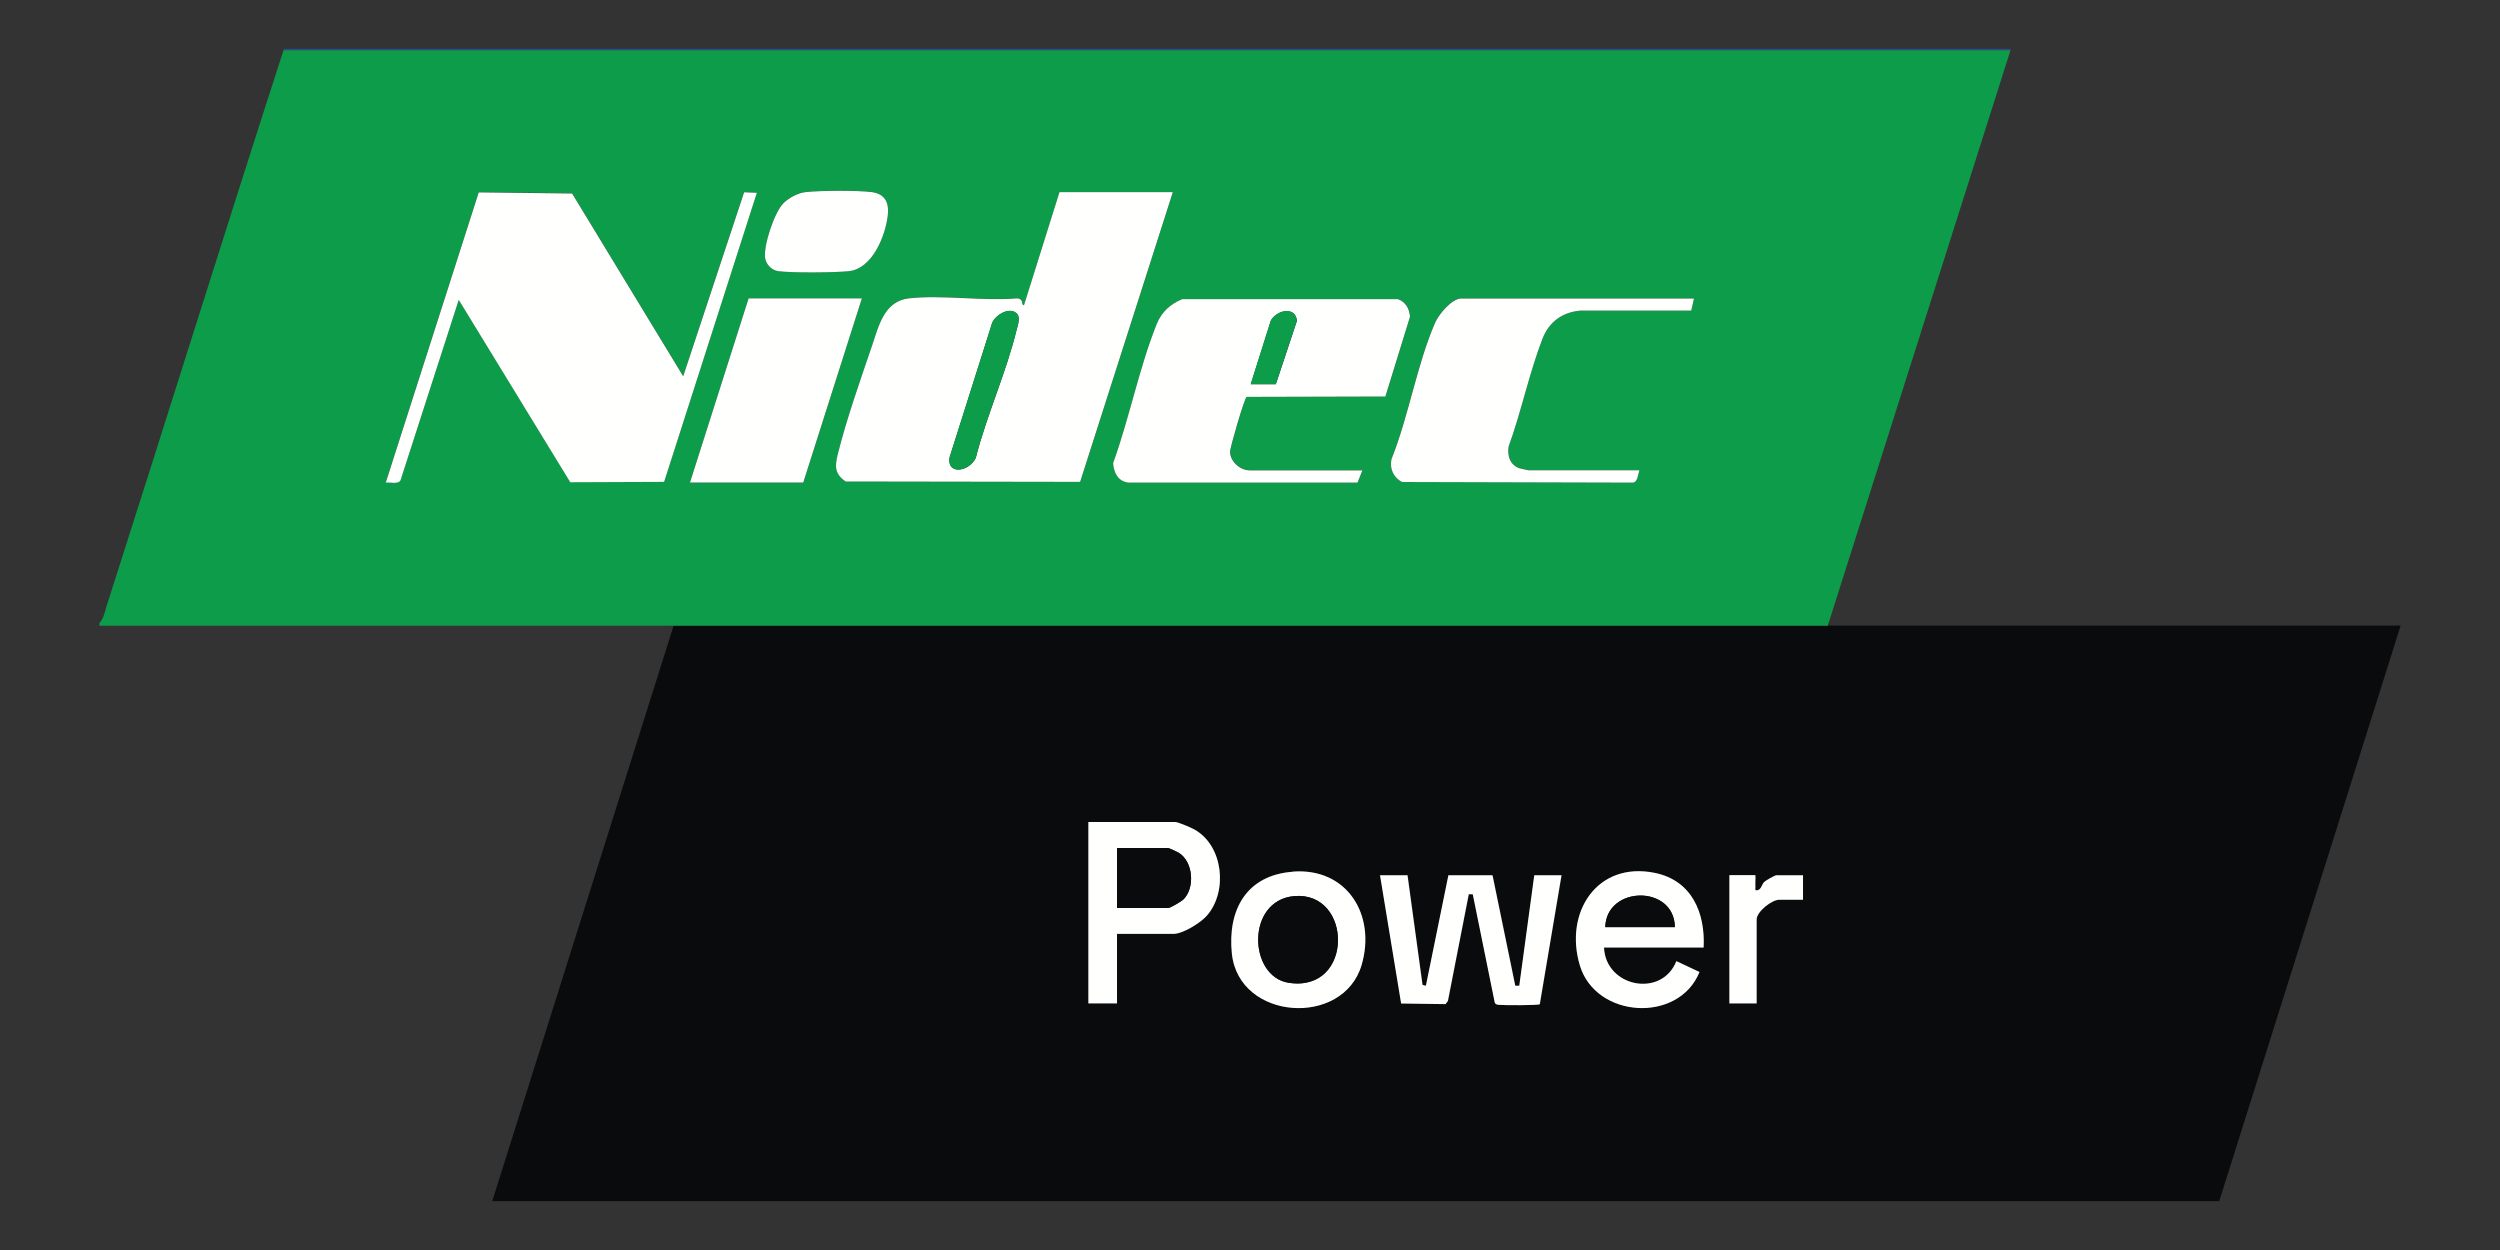
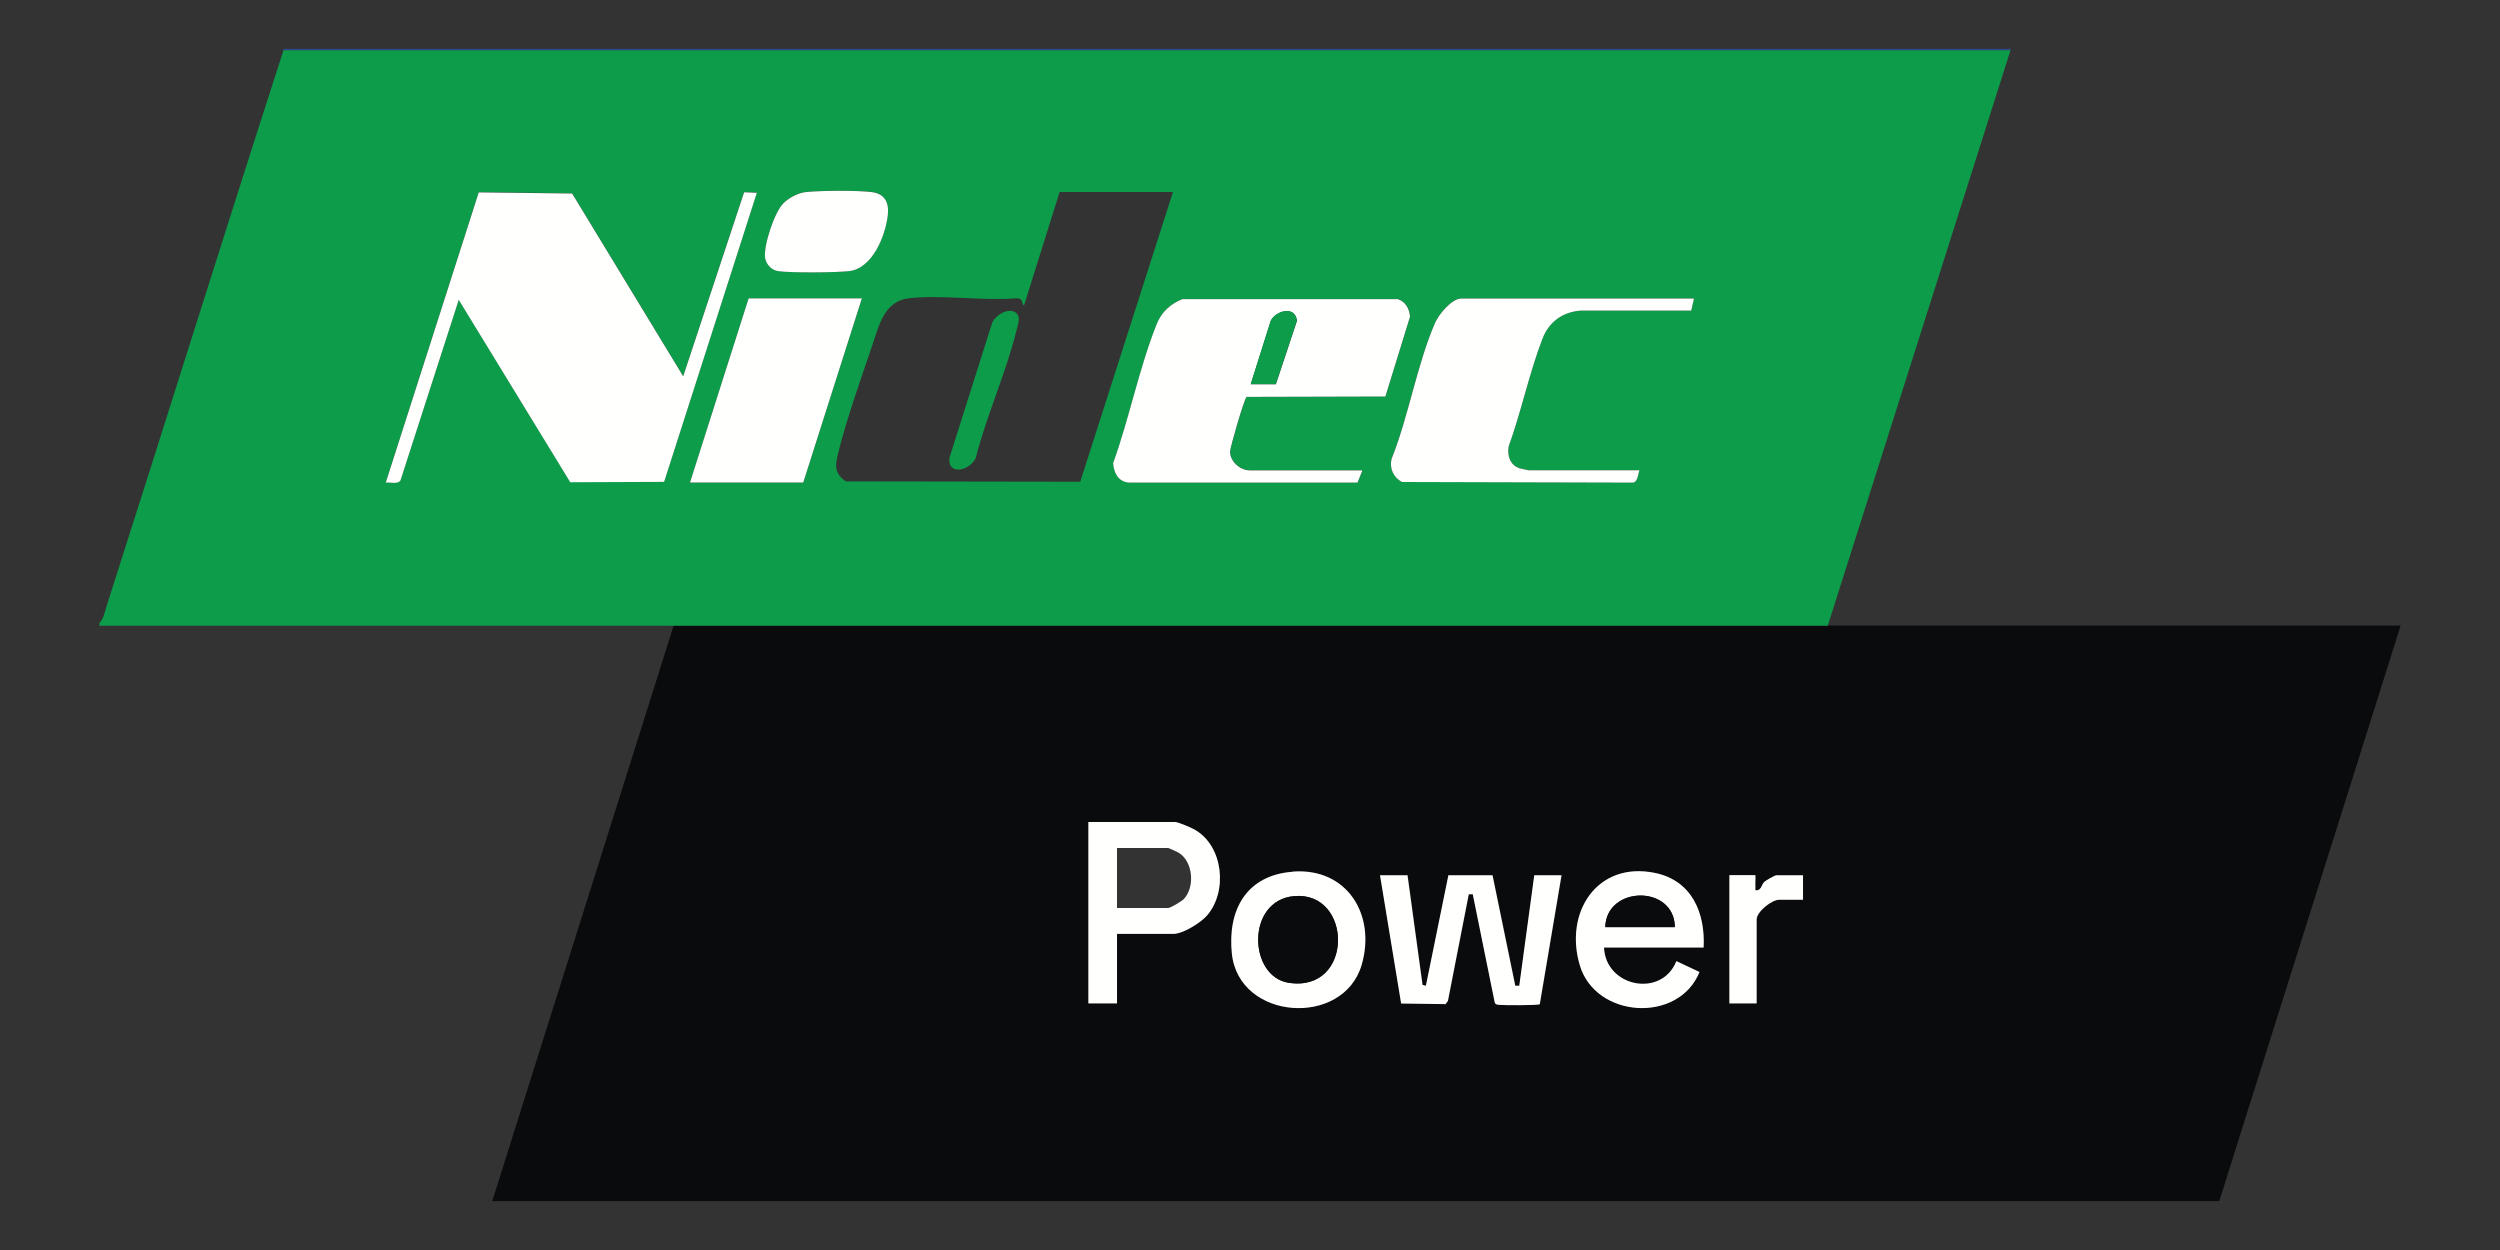
<svg xmlns="http://www.w3.org/2000/svg" id="a" viewBox="0 0 200 100">
  <rect x="0" y="0" width="200" height="100" fill="#333333" stroke="none" />
  <rect x="22.68" y="3.91" width="138.16" height=".11" style="fill:#314a98;" />
  <path d="M146.22,50.05h45.83s-14.51,46.04-14.51,46.04H39.38l14.51-46.04c30.77,0,61.55,0,92.32,0ZM89.36,74.71h4.53c.75,0,2.18-.89,2.68-1.47,1.67-1.93,1.29-5.57-.99-6.87-.27-.15-1.33-.61-1.57-.61h-6.93v14.51h2.29v-5.56ZM103.42,69.73c-3.72.28-5.24,3.06-4.88,6.55.56,5.37,8.91,5.91,10.38.91,1.17-3.98-1.14-7.8-5.51-7.47ZM136.29,75.8c.15-2.8-.95-5.37-3.91-5.97-4.62-.94-7.25,3.24-5.99,7.41s7.92,4.65,9.57.52l-1.85-.87c-1.17,2.97-5.66,2.07-5.79-1.09h7.97ZM112.6,70.02h-2.18l1.69,10.26,3.55.05.19-.25,1.67-8.54h.32s1.76,8.67,1.76,8.67c.08.16.21.16.37.18.35.04,3.1.04,3.23-.05l1.74-10.32h-2.18l-1.2,8.84h-.32s-1.82-8.84-1.82-8.84h-3.53s-1.8,8.85-1.8,8.85l-.27-.07-1.2-8.77ZM140.43,70.02h-2.07v10.26h2.18v-6.71c0-.63,1.21-1.58,1.8-1.58h1.91v-1.96h-2.13c-.13,0-.86.42-.98.54-.22.22-.22.59-.54.66-.25.04-.15-.11-.16-.27-.02-.31.02-.62,0-.93Z" style="fill:#0a0b0c;" />
  <path d="M112.6,70.02l1.2,8.77.27.07,1.8-8.84h3.53s1.82,8.84,1.82,8.84h.32s1.2-8.84,1.2-8.84h2.18l-1.74,10.32c-.13.09-2.88.09-3.23.05-.16-.02-.29-.01-.37-.18l-1.76-8.67h-.32s-1.67,8.54-1.67,8.54l-.19.25-3.55-.05-1.69-10.26h2.18Z" style="fill:#fffffe;" />
  <path d="M89.36,74.71v5.56h-2.29v-14.51h6.93c.24,0,1.3.45,1.57.61,2.29,1.29,2.67,4.93.99,6.87-.5.58-1.93,1.47-2.68,1.47h-4.53ZM89.36,72.64h4.09c.19,0,1.09-.54,1.25-.71.91-.95.76-3.02-.42-3.72-.12-.07-.77-.37-.83-.37h-4.09v4.8Z" style="fill:#fffffe;" />
  <path d="M136.29,75.8h-7.97c.13,3.16,4.61,4.06,5.79,1.09l1.85.87c-1.66,4.12-8.29,3.73-9.57-.52s1.38-8.35,5.99-7.41c2.95.6,4.05,3.17,3.91,5.97ZM133.99,74.17c-.04-3.41-5.48-3.33-5.57,0h5.57Z" style="fill:#fffffe;" />
  <path d="M103.42,69.73c4.36-.33,6.68,3.48,5.51,7.47-1.47,5-9.82,4.45-10.38-.91-.36-3.49,1.16-6.28,4.88-6.55ZM103.52,71.69c-3.85.35-3.65,6.42-.44,6.93,5.24.83,5.17-7.35.44-6.93Z" style="fill:#fffffe;" />
  <path d="M140.43,70.02c.02.31-.02.62,0,.93.01.16-.08.31.16.27.32-.07.33-.43.54-.66.12-.12.86-.54.98-.54h2.13v1.96h-1.91c-.59,0-1.8.95-1.8,1.58v6.71h-2.18v-10.26h2.07Z" style="fill:#fffffe;" />
-   <path d="M89.36,72.64v-4.8h4.09c.06,0,.72.3.83.37,1.18.71,1.33,2.78.42,3.72-.17.17-1.07.71-1.25.71h-4.09Z" style="fill:#0a0b0c;" />
  <path d="M133.99,74.17h-5.57c.08-3.33,5.52-3.41,5.57,0Z" style="fill:#0a0b0c;" />
  <path d="M103.52,71.69c4.73-.43,4.8,7.75-.44,6.93-3.21-.51-3.4-6.58.44-6.93Z" style="fill:#0a0b0c;" />
  <path d="M160.84,4.02l-14.62,46.04c-30.77,0-61.55,0-92.32,0H7.95v-.22c.32-.29.44-.91.57-1.33,4.75-14.82,9.37-29.68,14.16-44.49h138.16ZM54.66,30.09l-8.89-14.63-7.47-.09-7.44,23.22c.36-.05.97.16,1.18-.18l4.66-14.44,8.92,14.59,7.51-.03,7.42-23.13-1.02-.04-4.87,14.71ZM62.66,16.27c-.71.71-1.6,3.41-1.45,4.37.08.52.52.96,1.04,1.04,1.04.16,4.58.13,5.67,0,1.88-.21,2.9-2.81,3.1-4.43.12-.97-.21-1.75-1.26-1.89s-4.22-.13-5.33,0c-.61.07-1.35.47-1.77.9ZM93.83,15.36h-9.06l-2.84,9.05c-.2,0-.08-.3-.26-.45-.1-.08-.21-.1-.33-.1-2.74.23-5.95-.3-8.63,0-1.97.22-2.4,2.21-2.92,3.74-.92,2.71-2.08,5.97-2.75,8.7-.24.97-.29,1.59.63,2.21l18.75.03,7.42-23.19ZM68.95,23.87h-9.06l-4.69,14.73h9.06l4.69-14.73ZM109,37.62h-9c-.77,0-1.56-.68-1.59-1.48,0-.29,1.14-4.28,1.33-4.4l11.1-.03,1.97-6.38c-.03-.63-.35-1.2-.97-1.41h-17.25c-.96.39-1.65,1.03-2.04,1.99-1.4,3.48-2.21,7.57-3.49,11.13.05.78.37,1.45,1.23,1.56h18.32s.4-.98.4-.98ZM135.52,23.87h-18.61c-.78,0-1.81,1.27-2.1,1.94-1.45,3.33-2.13,7.49-3.49,10.91-.17.76.16,1.47.84,1.83l18.4.05c.46.03.47-.64.59-.99h-8.89s-.65-.14-.71-.16c-.75-.27-.98-.99-.86-1.74,1.02-2.78,1.65-5.89,2.71-8.63.52-1.34,1.58-2.11,3.01-2.23h8.89s.22-.98.22-.98Z" style="fill:#0c9c4a;" />
-   <path d="M93.83,15.36l-7.42,23.19-18.75-.03c-.92-.62-.87-1.24-.63-2.21.68-2.74,1.83-6,2.75-8.7.52-1.53.95-3.51,2.92-3.74,2.68-.3,5.89.23,8.63,0,.12,0,.24.02.33.1.18.15.06.44.26.45l2.84-9.05h9.06ZM81.36,25.1c-.57-.6-1.72.08-1.99.74l-3.41,10.77c-.2,1.39,1.55,1.15,2.1.03.87-3.41,2.45-6.87,3.27-10.26.09-.36.32-.97.03-1.28Z" style="fill:#fffffe;" />
  <path d="M54.66,30.09l4.87-14.71,1.02.04-7.42,23.13-7.51.03-8.92-14.59-4.66,14.44c-.21.34-.82.13-1.18.18l7.44-23.22,7.47.09,8.89,14.63Z" style="fill:#fffffe;" />
  <path d="M135.52,23.87l-.22.98h-8.89c-1.43.13-2.49.9-3.01,2.24-1.06,2.74-1.7,5.85-2.71,8.63-.12.75.11,1.47.86,1.74.07.02.68.16.71.16h8.89c-.12.35-.13,1.02-.59.99l-18.4-.05c-.68-.36-1.01-1.07-.84-1.83,1.37-3.42,2.04-7.58,3.49-10.91.29-.67,1.33-1.94,2.1-1.94h18.61Z" style="fill:#fffffe;" />
  <polygon points="68.95 23.87 64.26 38.6 55.2 38.6 59.89 23.87 68.95 23.87" style="fill:#fffffe;" />
  <path d="M62.66,16.27c.43-.43,1.16-.83,1.77-.9,1.1-.13,4.24-.15,5.33,0s1.38.92,1.26,1.89c-.2,1.62-1.22,4.22-3.1,4.43-1.09.12-4.63.15-5.67,0-.52-.08-.95-.52-1.04-1.04-.15-.97.74-3.67,1.45-4.37Z" style="fill:#fffffe;" />
  <path d="M81.36,25.1c.29.31.06.92-.03,1.28-.82,3.39-2.41,6.85-3.27,10.26-.56,1.12-2.31,1.36-2.1-.03l3.41-10.77c.27-.66,1.42-1.34,1.99-.74Z" style="fill:#0c9c4a;" />
  <path d="M109,37.62l-.4.99h-18.32c-.85-.11-1.17-.78-1.23-1.56,1.29-3.56,2.09-7.65,3.49-11.13.39-.97,1.09-1.6,2.04-1.99h17.25c.62.21.93.78.97,1.41l-1.97,6.38-11.1.03c-.19.12-1.34,4.11-1.33,4.4.03.8.82,1.48,1.59,1.48h9ZM100.05,30.74h2.02l1.69-5.08c-.15-1.22-1.65-.82-2.09-.01l-1.61,5.1Z" style="fill:#fffffe;" />
  <path d="M100.05,30.74l1.61-5.1c.44-.81,1.95-1.21,2.09.01l-1.69,5.08h-2.02Z" style="fill:#0c9c4a;" />
</svg>